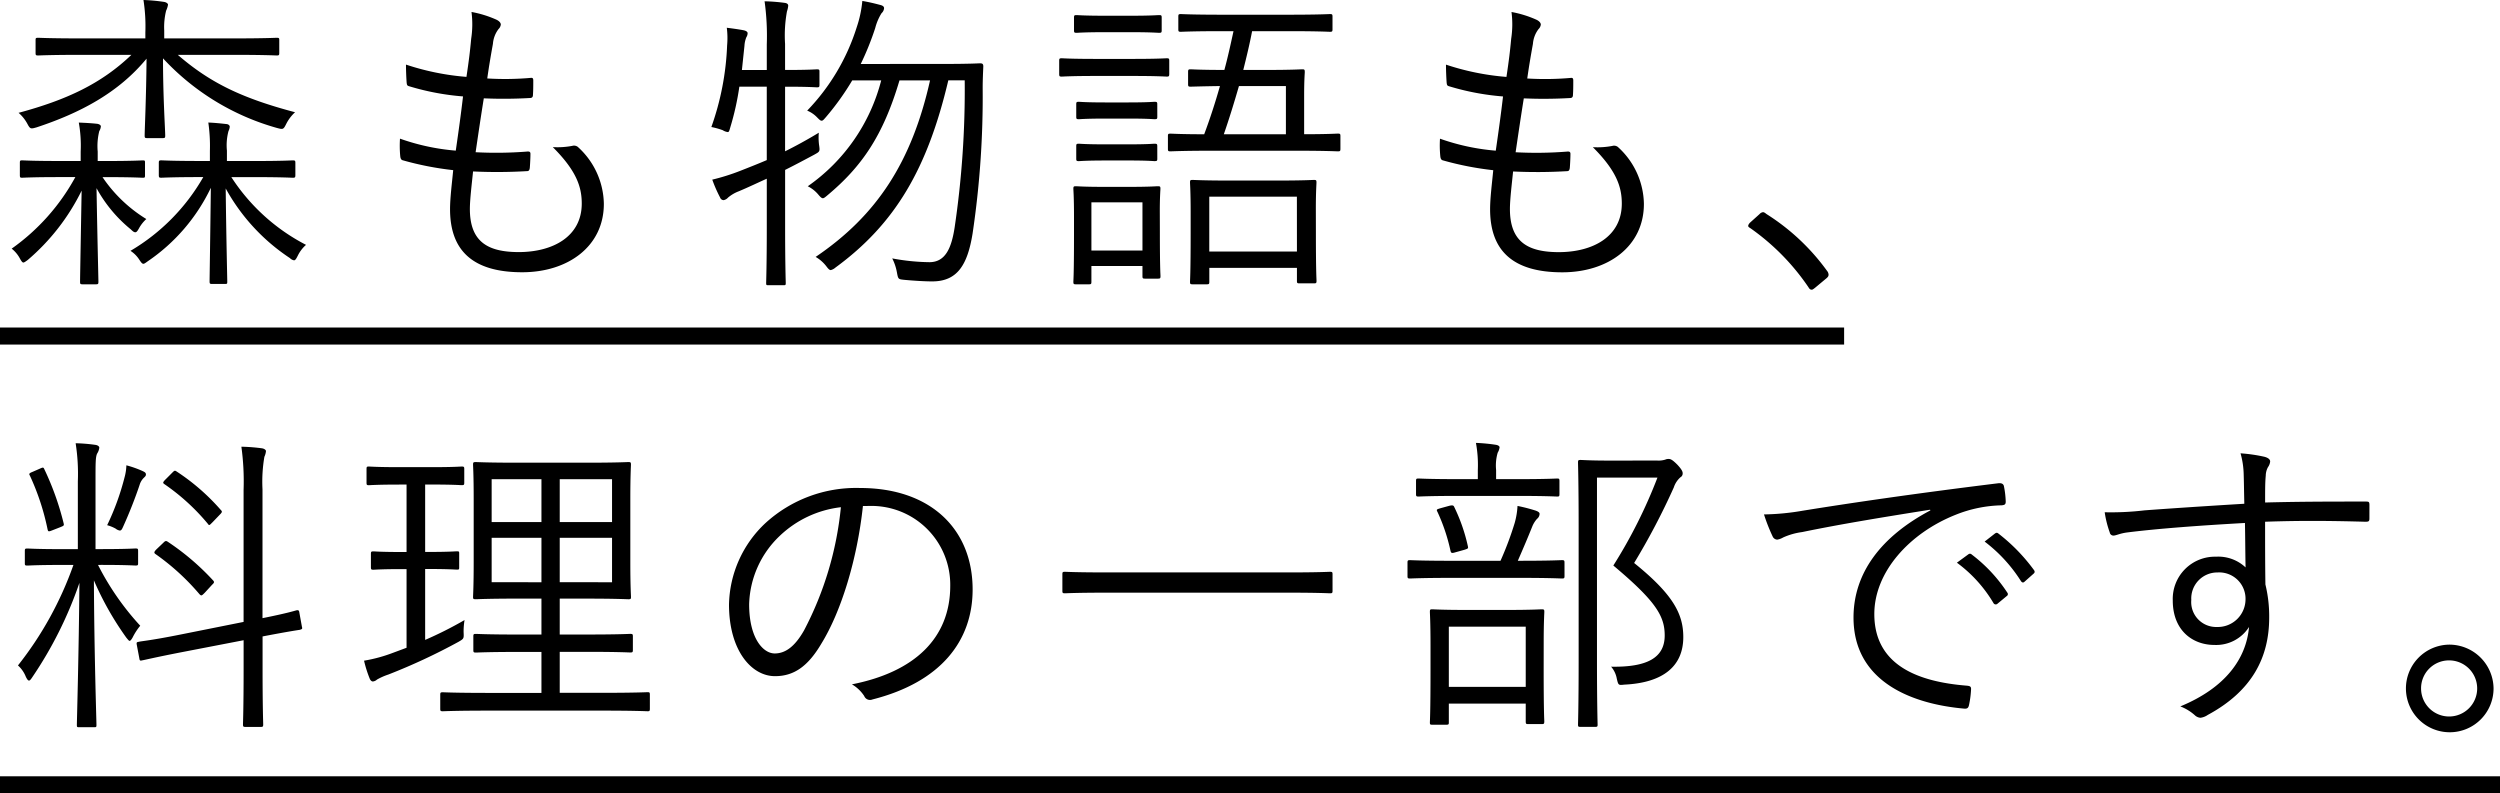
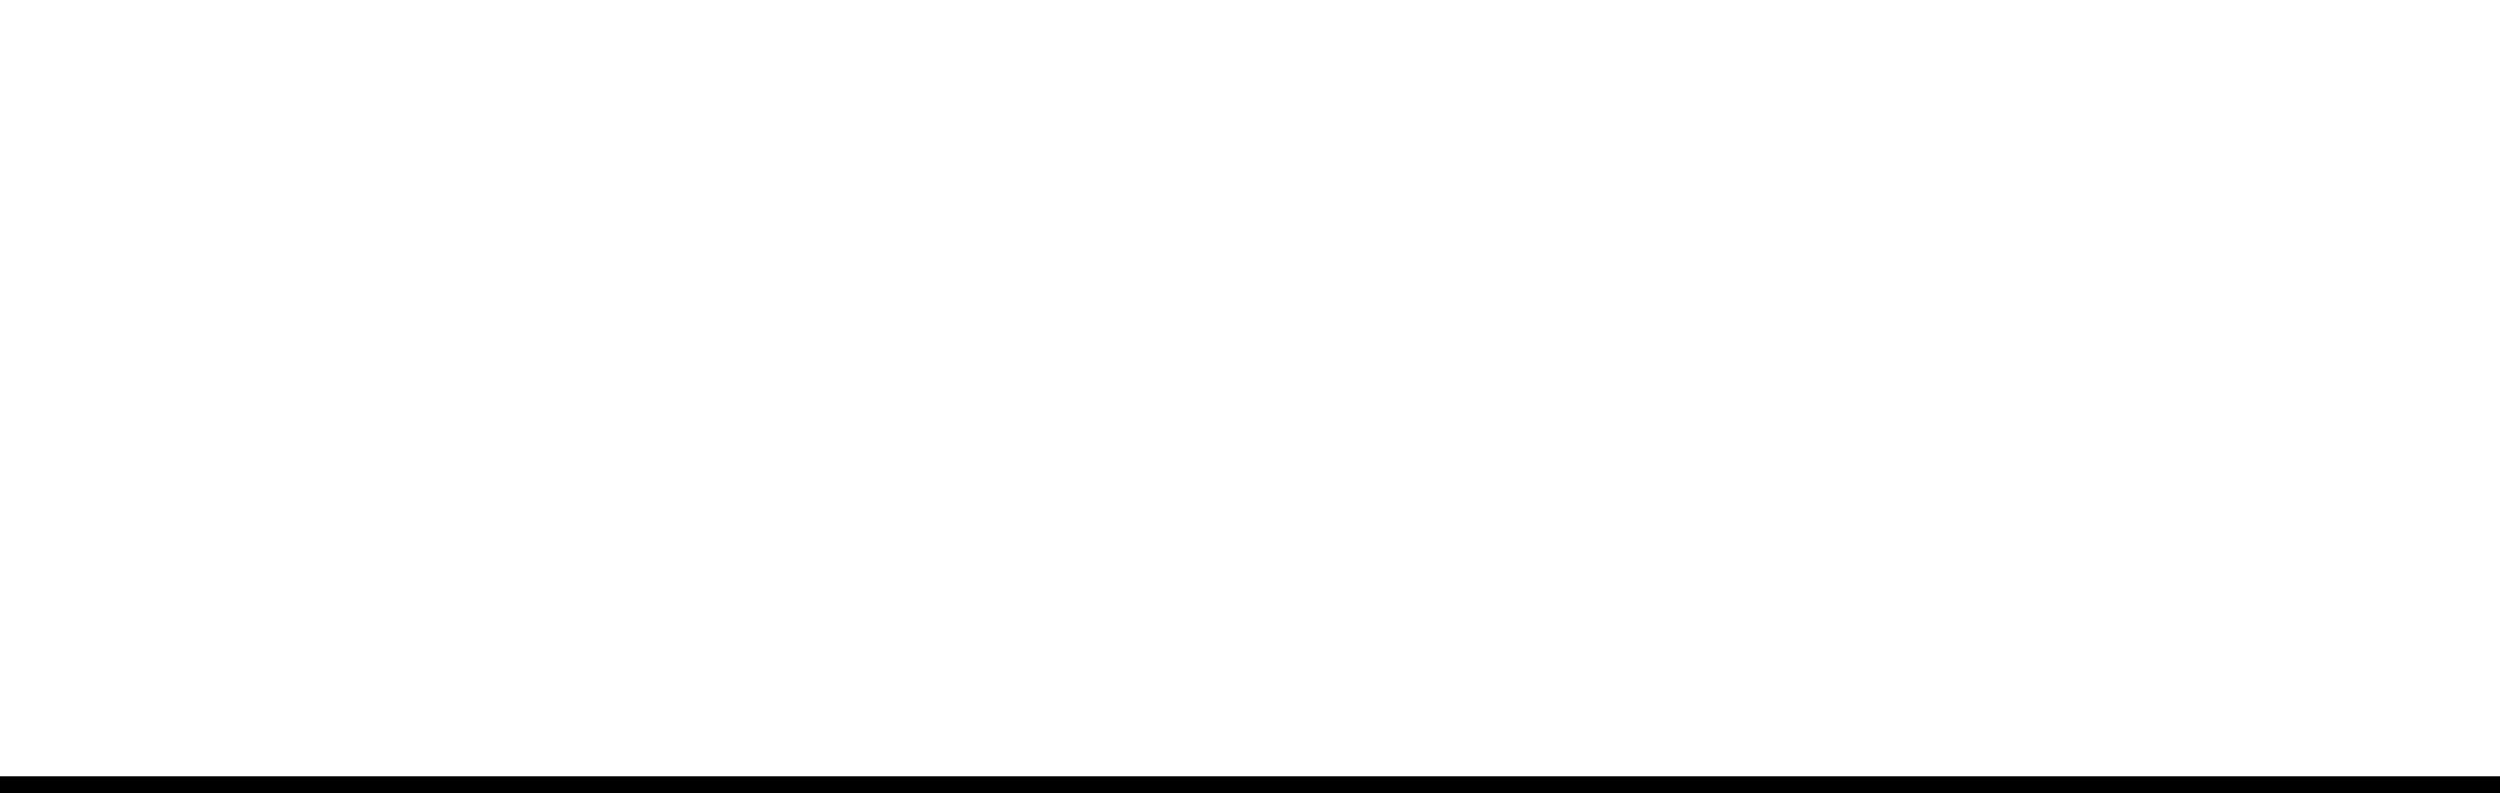
<svg xmlns="http://www.w3.org/2000/svg" width="293.5" height="93.137" viewBox="0 0 293.5 93.137">
  <g id="グループ_1222" data-name="グループ 1222" transform="translate(-5341 -5716.753)">
-     <path id="パス_2267" data-name="パス 2267" d="M27.38-24.309c3.7,0,4.921.074,5.106.074.259,0,.3-.037.3-.3v-1.517c0-.222-.037-.259-.3-.259-.185,0-1.406.074-5.106.074h-8.1v-.925a8.068,8.068,0,0,1,.222-2.331,2.579,2.579,0,0,0,.222-.7c0-.148-.222-.3-.481-.333a21.392,21.392,0,0,0-2.4-.222,20.123,20.123,0,0,1,.222,3.811v.7H9.583c-3.7,0-4.884-.074-5.106-.074-.259,0-.3.037-.3.259v1.517c0,.259.037.3.3.3.222,0,1.406-.074,5.106-.074h5.846c-3.552,3.4-7.622,5.291-13.246,6.808a4.566,4.566,0,0,1,1.036,1.3c.333.629.407.592,1.073.407,5.143-1.7,9.62-4.07,12.913-8.066-.037,4.588-.222,8.325-.222,9.028,0,.259.037.3.3.3h1.813c.259,0,.3-.037.3-.3,0-.7-.259-4.514-.259-9.065a28.826,28.826,0,0,0,13.394,8.177c.7.185.74.185,1.073-.481a4.777,4.777,0,0,1,1.036-1.369c-6.142-1.628-9.916-3.4-13.764-6.734ZM29.9-9.953c3.256,0,4.292.074,4.477.074.259,0,.3-.037.3-.333v-1.406c0-.259-.037-.3-.3-.3-.185,0-1.221.074-4.477.074H26.64v-1.221a6.5,6.5,0,0,1,.185-2.294,1.372,1.372,0,0,0,.148-.518c0-.111-.111-.259-.333-.3-.7-.074-1.332-.148-2.183-.185a19.406,19.406,0,0,1,.185,3.33v1.184H23.458c-3.256,0-4.292-.074-4.514-.074-.259,0-.3.037-.3.3v1.406c0,.3.037.333.3.333.222,0,1.258-.074,4.514-.074h.407a23.692,23.692,0,0,1-8.547,8.658A3.455,3.455,0,0,1,16.354-.259c.222.333.333.481.481.481.111,0,.259-.111.518-.3a21.731,21.731,0,0,0,7.4-8.621c-.074,6.253-.148,10.582-.148,10.989,0,.259.037.3.3.3h1.517c.259,0,.259-.037.259-.3,0-.407-.111-4.662-.185-10.915A23.183,23.183,0,0,0,34.04-.444a.867.867,0,0,0,.481.259c.148,0,.259-.185.444-.555A4.068,4.068,0,0,1,35.927-2a23.033,23.033,0,0,1-8.769-7.955Zm-17.39,0c3.071,0,4.07.074,4.255.074.259,0,.259-.037.259-.333v-1.406c0-.259,0-.3-.259-.3-.185,0-1.184.074-4.255.074H11.47v-1.11a7.27,7.27,0,0,1,.185-2.4,1.232,1.232,0,0,0,.185-.555c0-.148-.185-.259-.407-.3-.666-.074-1.332-.111-2.183-.148a15.259,15.259,0,0,1,.222,3.4v1.11H6.845c-3.071,0-4.033-.074-4.255-.074s-.259.037-.259.3v1.406c0,.3.037.333.259.333s1.184-.074,4.255-.074h2a24.847,24.847,0,0,1-7.474,8.4A3.7,3.7,0,0,1,2.331-.407c.185.333.3.481.407.481s.259-.111.518-.3a25.408,25.408,0,0,0,6.327-8.14C9.472-2.035,9.4,1.887,9.4,2.331c0,.259.037.3.3.3h1.554c.259,0,.3-.037.3-.3,0-.444-.111-4.514-.222-10.989a16.316,16.316,0,0,0,4.033,4.847c.222.222.37.333.518.333s.259-.148.444-.481a4.191,4.191,0,0,1,.851-1.073,16.738,16.738,0,0,1-5.143-4.921Zm43.031-.666a59.9,59.9,0,0,0,6.327-.037c.185,0,.3-.074.333-.407.037-.444.074-1.221.074-1.628,0-.222-.111-.3-.444-.259a46.047,46.047,0,0,1-5.994.074c.333-2.257.666-4.514.962-6.327a52.886,52.886,0,0,0,5.4-.037c.222,0,.37-.074.37-.37.037-.518.037-1.147.037-1.7,0-.222-.074-.3-.222-.3a34.662,34.662,0,0,1-5.18.074c.222-1.554.407-2.627.666-4.07a3.267,3.267,0,0,1,.666-1.739.864.864,0,0,0,.259-.518c0-.222-.222-.444-.555-.592a12.765,12.765,0,0,0-2.886-.888,11.212,11.212,0,0,1-.037,3.145c-.148,1.591-.259,2.479-.555,4.477a29.922,29.922,0,0,1-7.1-1.443c0,.74.037,1.517.074,2.072.037.37.074.407.333.481a29.729,29.729,0,0,0,6.29,1.184c-.222,1.924-.518,4.07-.851,6.364a25.828,25.828,0,0,1-6.549-1.406A12.919,12.919,0,0,0,46.99-12.4c.037.333.148.444.333.481a36.057,36.057,0,0,0,5.883,1.147c-.148,1.554-.37,3.256-.37,4.588,0,4.884,2.7,7.4,8.473,7.4,5.365,0,9.583-3.034,9.583-8.029a9.188,9.188,0,0,0-3.071-6.7.732.732,0,0,0-.629-.111,9.333,9.333,0,0,1-2.294.148c2.775,2.775,3.4,4.662,3.4,6.623,0,3.885-3.4,5.7-7.4,5.7-3.737,0-5.735-1.295-5.735-5.069C55.167-7.363,55.389-9.139,55.537-10.619Zm45.51-12.617a33.529,33.529,0,0,0,1.7-4.218,6.252,6.252,0,0,1,.74-1.739.906.906,0,0,0,.3-.592c0-.185-.148-.3-.407-.37-.7-.185-1.295-.333-2.146-.481a13.438,13.438,0,0,1-.666,3.108,24.764,24.764,0,0,1-5.809,9.768,3.405,3.405,0,0,1,1.184.814c.259.259.37.37.518.37s.259-.148.518-.444a30.882,30.882,0,0,0,3.071-4.292h3.4A21.726,21.726,0,0,1,94.831-8.88a3.837,3.837,0,0,1,1.258,1c.222.259.37.407.518.407.111,0,.259-.111.518-.333,4.033-3.367,6.549-6.993,8.473-13.5h3.589c-2.146,9.546-6.216,15.836-13.431,20.72A4.314,4.314,0,0,1,97.014.518c.222.3.37.444.518.444a1.334,1.334,0,0,0,.555-.3c7.03-5.143,10.8-11.618,13.246-21.978h1.924a110.156,110.156,0,0,1-1.184,17.279c-.37,2.4-1.073,4.07-2.96,4.07a24.908,24.908,0,0,1-4.366-.444,5.85,5.85,0,0,1,.555,1.665c.148.777.148.777.851.851,1.184.111,2.442.185,3.293.185,2.96,0,4.144-1.961,4.736-5.624a108.91,108.91,0,0,0,1.184-17.094c0-.814.037-1.665.074-2.516,0-.259-.074-.37-.37-.37-.185,0-1.184.074-4.292.074Zm-4.847.888c0-.222-.037-.259-.3-.259-.185,0-.962.074-3.552.074h-.185V-25.6a15.67,15.67,0,0,1,.222-3.811,2.746,2.746,0,0,0,.148-.666c0-.185-.148-.3-.407-.333a21.275,21.275,0,0,0-2.368-.185,29.582,29.582,0,0,1,.259,5.069v3H87.1l.3-2.849a3.083,3.083,0,0,1,.222-1,.9.9,0,0,0,.148-.481c0-.111-.111-.259-.444-.333-.555-.111-1.369-.222-2-.3a9.61,9.61,0,0,1,.037,2.072,32.108,32.108,0,0,1-1.85,9.583,8.947,8.947,0,0,1,1.332.37,1.478,1.478,0,0,0,.592.222c.148,0,.185-.148.3-.555A32.072,32.072,0,0,0,86.8-20.572h3.219v8.621c-1.036.444-2.072.851-3.108,1.258A24.982,24.982,0,0,1,83.62-9.657a16.318,16.318,0,0,0,.925,2.109.449.449,0,0,0,.407.3.94.94,0,0,0,.518-.3,4.276,4.276,0,0,1,1.258-.74c1.147-.481,2.22-1,3.293-1.48v5.735c0,4.366-.074,6.29-.074,6.512,0,.259.037.259.3.259h1.7c.259,0,.3,0,.3-.259,0-.185-.074-2.146-.074-6.549V-10.8c1.184-.592,2.294-1.184,3.4-1.776.666-.37.7-.37.592-1.11a6.658,6.658,0,0,1-.037-1.48c-1.406.851-2.7,1.554-3.959,2.183v-7.585h.185c2.59,0,3.367.074,3.552.074.259,0,.3-.037.3-.3Zm61.161,7.585c0-.259-.037-.3-.3-.3-.185,0-1.221.074-3.959.074v-4.551c0-1.887.074-2.553.074-2.738,0-.3-.037-.333-.3-.333-.185,0-1.184.074-4.07.074h-2.849c.37-1.48.74-3,1.036-4.551h4.366c3.441,0,4.588.074,4.773.074.259,0,.3-.037.3-.3v-1.48c0-.259-.037-.3-.3-.3-.185,0-1.332.074-4.773.074h-7.955c-3.441,0-4.588-.074-4.773-.074-.259,0-.3.037-.3.3v1.48c0,.259.037.3.3.3.185,0,1.332-.074,4.773-.074h1.406c-.333,1.517-.666,3.071-1.073,4.551-2.849,0-3.774-.074-3.959-.074-.259,0-.3.037-.3.333v1.406c0,.259.037.3.3.3.148,0,1.036-.037,3.441-.074-.555,1.961-1.184,3.885-1.85,5.661-2.738,0-3.774-.074-3.959-.074-.259,0-.3.037-.3.3v1.48c0,.259.037.3.3.3.222,0,1.406-.074,4.995-.074h9.657c3.589,0,4.81.074,5,.074.259,0,.3-.037.3-.3Zm-6.4-.222h-7.289c.629-1.813,1.221-3.737,1.776-5.661h5.513Zm3.515,8.732c0-2,.074-2.849.074-3.071,0-.259-.037-.3-.3-.3-.185,0-1.221.074-4.292.074h-5.624c-3.071,0-4.107-.074-4.329-.074-.259,0-.3.037-.3.3,0,.222.074,1.073.074,3.478v2.405c0,4.773-.074,5.55-.074,5.772,0,.259.037.3.3.3h1.665c.259,0,.3-.037.3-.3V.7h10.286V2.22c0,.259.037.3.3.3h1.7c.259,0,.3-.037.3-.3,0-.222-.074-1-.074-5.7Zm-2.22,5.032H141.969V-7.659h10.286Zm-16.1-4.736c0-1.7.074-2.479.074-2.627,0-.259-.037-.3-.3-.3-.222,0-.925.074-3.293.074h-3.071c-2.331,0-3.071-.074-3.256-.074-.259,0-.3.037-.3.3,0,.185.074.962.074,3.219v2.257c0,4.514-.074,5.254-.074,5.439,0,.259.037.3.3.3h1.517c.259,0,.3-.037.3-.3V.481h5.994V1.665c0,.259.037.3.3.3h1.517c.259,0,.3-.037.3-.3,0-.185-.074-.888-.074-5.217Zm-2.035,4.625h-5.994V-6.993h5.994Zm3.145-22.274c0-.259-.037-.3-.3-.3-.185,0-1.073.074-3.885.074h-4.551c-2.812,0-3.7-.074-3.885-.074-.259,0-.3.037-.3.3v1.517c0,.3.037.333.3.333.185,0,1.073-.074,3.885-.074h4.551c2.812,0,3.7.074,3.885.074.259,0,.3-.037.3-.333Zm-.888-5.069c0-.259-.037-.3-.3-.3-.222,0-.888.074-3.256.074h-3.182c-2.368,0-3.071-.074-3.256-.074-.259,0-.3.037-.3.3v1.48c0,.259.037.3.3.3.185,0,.888-.074,3.256-.074h3.182c2.368,0,3.034.074,3.256.074.259,0,.3-.037.3-.3Zm-.518,15.1c0-.259-.037-.3-.333-.3-.185,0-.777.074-3.034.074h-2.775c-2.257,0-2.886-.074-3.071-.074-.259,0-.3.037-.3.3v1.443c0,.259.037.3.3.3.185,0,.814-.074,3.071-.074H132.5c2.257,0,2.849.074,3.034.074.3,0,.333-.037.333-.3Zm0-4.921c0-.259-.037-.3-.333-.3-.185,0-.777.074-3.034.074h-2.775c-2.257,0-2.886-.074-3.071-.074-.259,0-.3.037-.3.3v1.443c0,.259.037.3.3.3.185,0,.814-.074,3.071-.074H132.5c2.257,0,2.849.074,3.034.074.3,0,.333-.037.333-.3Zm41.773,7.881a59.9,59.9,0,0,0,6.327-.037c.185,0,.3-.074.333-.407.037-.444.074-1.221.074-1.628,0-.222-.111-.3-.444-.259a46.047,46.047,0,0,1-5.994.074c.333-2.257.666-4.514.962-6.327a52.886,52.886,0,0,0,5.4-.037c.222,0,.37-.074.37-.37.037-.518.037-1.147.037-1.7,0-.222-.074-.3-.222-.3a34.662,34.662,0,0,1-5.18.074c.222-1.554.407-2.627.666-4.07a3.267,3.267,0,0,1,.666-1.739.864.864,0,0,0,.259-.518c0-.222-.222-.444-.555-.592a12.765,12.765,0,0,0-2.886-.888,11.211,11.211,0,0,1-.037,3.145c-.148,1.591-.259,2.479-.555,4.477a29.922,29.922,0,0,1-7.1-1.443c0,.74.037,1.517.074,2.072.037.37.074.407.333.481a29.729,29.729,0,0,0,6.29,1.184c-.222,1.924-.518,4.07-.851,6.364a25.828,25.828,0,0,1-6.549-1.406,12.92,12.92,0,0,0,.037,2.072c.037.333.148.444.333.481a36.057,36.057,0,0,0,5.883,1.147c-.148,1.554-.37,3.256-.37,4.588,0,4.884,2.7,7.4,8.473,7.4,5.365,0,9.583-3.034,9.583-8.029a9.188,9.188,0,0,0-3.071-6.7.732.732,0,0,0-.629-.111,9.333,9.333,0,0,1-2.294.148c2.775,2.775,3.4,4.662,3.4,6.623,0,3.885-3.4,5.7-7.4,5.7-3.737,0-5.735-1.295-5.735-5.069C177.267-7.363,177.489-9.139,177.637-10.619Zm27.787,6.031c-.148.185-.185.259-.185.37,0,.074.074.148.259.259a26.941,26.941,0,0,1,6.808,6.919c.148.259.259.3.407.3.074,0,.185-.074.37-.222l1.332-1.11c.222-.185.259-.3.259-.444a.79.79,0,0,0-.185-.444,25.63,25.63,0,0,0-7.1-6.66c-.185-.148-.3-.222-.407-.222a.643.643,0,0,0-.407.222ZM11.914,35.572c2.886,0,3.811.074,4,.074.259,0,.3-.037.3-.259V33.944c0-.259-.037-.3-.3-.3-.185,0-1.11.074-4,.074h-.7V25.73c0-2.109,0-2.812.185-3.219a1.622,1.622,0,0,0,.259-.7c0-.148-.185-.3-.481-.333A19.2,19.2,0,0,0,8.88,21.29a23.178,23.178,0,0,1,.259,4.477v7.955H7.215c-2.886,0-3.774-.074-4-.074-.259,0-.3.037-.3.3v1.443c0,.222.037.259.3.259.222,0,1.11-.074,4-.074H8.621a40.932,40.932,0,0,1-6.512,11.8,3.5,3.5,0,0,1,.925,1.332c.148.3.259.444.37.444s.222-.148.37-.37a46.5,46.5,0,0,0,5.55-11.1c-.074,8.547-.3,16.169-.3,16.687,0,.259.037.259.3.259h1.7c.259,0,.3,0,.3-.259,0-.518-.259-8.177-.3-16.983a35.8,35.8,0,0,0,3.811,6.734c.185.222.3.37.37.37.111,0,.222-.148.37-.407a7.265,7.265,0,0,1,.888-1.369,31.652,31.652,0,0,1-4.958-7.141ZM35.15,41.2c-.037-.259-.074-.333-.333-.3-.259.074-1.221.37-4,.925V26.692a17.331,17.331,0,0,1,.222-3.811,2.032,2.032,0,0,0,.185-.666c0-.148-.222-.3-.481-.333a21.278,21.278,0,0,0-2.405-.185,29.582,29.582,0,0,1,.259,5.069v15.5l-7.4,1.48c-3.478.7-4.625.777-4.884.851-.259.037-.3.074-.259.333l.3,1.591c.037.259.074.333.333.259.259-.037,1.406-.333,4.847-1L28.6,44.415V47.93c0,4.329-.074,6.179-.074,6.364,0,.259.037.3.3.3H30.6c.259,0,.3-.037.3-.3,0-.185-.074-2.072-.074-6.4V43.971c3.071-.592,4.144-.74,4.366-.777.259-.074.333-.111.259-.333ZM18.389,33.722c-.333.333-.333.444-.111.592a27.543,27.543,0,0,1,5.143,4.7c.222.222.259.185.629-.185l.814-.888c.259-.259.37-.333.111-.592a29.135,29.135,0,0,0-5.254-4.477c-.222-.148-.3-.148-.555.111Zm1.073-8.214c-.37.37-.37.444-.148.592a25.1,25.1,0,0,1,5.069,4.625c.185.259.185.222.592-.185l.851-.888c.3-.3.259-.37.074-.555a25.087,25.087,0,0,0-5.143-4.477c-.222-.148-.259-.148-.518.111Zm-2.331-.555c0-.222-.185-.3-.407-.407a12.224,12.224,0,0,0-1.887-.666,5.892,5.892,0,0,1-.222,1.443A29.785,29.785,0,0,1,12.58,30.91a4.371,4.371,0,0,1,1,.407,1.026,1.026,0,0,0,.481.222c.185,0,.259-.148.407-.481.74-1.628,1.443-3.441,1.924-4.884a1.9,1.9,0,0,1,.481-.814C17.02,25.212,17.131,25.138,17.131,24.953Zm-13.32-.3c-.37.148-.444.222-.3.444a28.5,28.5,0,0,1,2.072,6.29c.074.3.111.3.592.111l.851-.333c.444-.185.518-.185.444-.481a32.931,32.931,0,0,0-2.257-6.327c-.111-.259-.148-.259-.555-.074ZM76.294,50.816c0-.259-.037-.3-.259-.3-.185,0-1.48.074-5.254.074H65.712v-4.81h3.441c3.478,0,4.625.074,4.847.074.259,0,.3-.037.3-.3V43.971c0-.259-.037-.3-.3-.3-.222,0-1.369.074-4.847.074H65.712V39.531h3.219c3.441,0,4.625.074,4.847.074.259,0,.3-.037.3-.259S74,38.088,74,35.276V27.8c0-2.775.074-3.811.074-4,0-.259-.037-.3-.3-.3-.222,0-1.406.074-4.847.074H60.717c-3.441,0-4.662-.074-4.847-.074-.3,0-.333.037-.333.3,0,.222.074,1.221.074,4v7.474c0,2.812-.074,3.848-.074,4.07s.037.259.333.259c.185,0,1.406-.074,4.847-.074h2.849v4.218H60.717c-3.478,0-4.625-.074-4.847-.074-.259,0-.3.037-.3.3v1.591c0,.259.037.3.3.3.222,0,1.369-.074,4.847-.074h2.849v4.81H57.239c-3.774,0-5.069-.074-5.254-.074-.259,0-.3.037-.3.3v1.628c0,.259.037.3.3.3.185,0,1.48-.074,5.254-.074H70.781c3.774,0,5.069.074,5.254.074.222,0,.259-.037.259-.3Zm-4.44-13.209H65.712V32.39h6.142Zm0-7.067H65.712V25.508h6.142Zm-8.288,7.067H57.72V32.39h5.846Zm0-7.067H57.72V25.508h5.846ZM49.913,36.053h.407c2.4,0,3.108.074,3.33.074.259,0,.259-.037.259-.3V34.277c0-.259,0-.3-.259-.3-.222,0-.925.074-3.33.074h-.407V26.137h.74c2.627,0,3.367.074,3.552.074.259,0,.3-.037.3-.3V24.324c0-.259-.037-.3-.3-.3-.185,0-.925.074-3.552.074H46.879c-2.59,0-3.367-.074-3.589-.074s-.259.037-.259.3v1.591c0,.259.037.3.259.3s1-.074,3.589-.074h.851v7.918h-.592c-2.4,0-3.108-.074-3.293-.074-.259,0-.3.037-.3.3v1.554c0,.259.037.3.3.3.185,0,.888-.074,3.293-.074h.592V45.3l-1.591.592a17.634,17.634,0,0,1-3.4.925,14.161,14.161,0,0,0,.666,2.109c.111.259.259.333.37.333a.826.826,0,0,0,.481-.222,7.3,7.3,0,0,1,1.332-.592A70.689,70.689,0,0,0,53.835,44.6c.629-.37.629-.37.592-1.147a8.334,8.334,0,0,1,.111-1.406,45.017,45.017,0,0,1-4.625,2.331Zm52.1-7.4a9.253,9.253,0,0,1,9.546,9.361c0,6.179-4.218,10.138-11.544,11.581a4.3,4.3,0,0,1,1.443,1.369.732.732,0,0,0,.962.407c8.029-2.035,11.766-6.882,11.766-12.913,0-7.067-4.921-11.914-13.209-11.914a15.775,15.775,0,0,0-11.1,4.107,13.437,13.437,0,0,0-4.292,9.583c0,5.365,2.627,8.4,5.4,8.4,2.183,0,3.848-1.11,5.439-3.811,2.331-3.774,4.218-9.916,4.884-16.169Zm-3.293.148a39.288,39.288,0,0,1-4.329,14.467c-1.073,1.887-2.183,2.7-3.441,2.7-1.332,0-3-1.739-3-5.772A11.471,11.471,0,0,1,91.5,32.205,12.466,12.466,0,0,1,98.716,28.8Zm57.72,7.881c0-.259-.037-.3-.3-.3-.185,0-1.369.074-4.884.074H129.907c-3.515,0-4.7-.074-4.884-.074-.259,0-.3.037-.3.3v1.924c0,.259.037.3.3.3.185,0,1.369-.074,4.884-.074h21.349c3.515,0,4.7.074,4.884.074.259,0,.3-.037.3-.3Zm24.79,7.955c0-2.368.074-3.367.074-3.552,0-.259-.037-.3-.3-.3-.222,0-1.184.074-4.07.074h-4.773c-2.886,0-3.811-.074-4.033-.074s-.259.037-.259.3c0,.222.074,1.184.074,4v2.738c0,5.18-.074,6.031-.074,6.253s.037.259.259.259h1.665c.259,0,.3-.037.3-.259v-2.22h9.028v2.072c0,.3.037.333.3.333H181c.259,0,.3-.037.3-.333,0-.185-.074-1.036-.074-6.179Zm-2.109,5.254h-9.028V42.824h9.028Zm9.731-26.566c-2.183,0-3.071-.074-3.293-.074-.259,0-.3.037-.3.3,0,.222.074,2.331.074,7.474V46.894c0,5.143-.074,7.215-.074,7.437s.037.259.3.259h1.7c.259,0,.3-.037.3-.259,0-.185-.074-2.442-.074-7.474V25.323h7.1a58.511,58.511,0,0,1-5.18,10.323c5.032,4.218,6.031,5.957,6.031,8.214,0,2.664-2.146,3.737-6.29,3.663a2.935,2.935,0,0,1,.666,1.406c.185.777.185.777.888.7,4.588-.222,6.919-2.183,6.919-5.587,0-2.7-1.184-4.995-5.772-8.695a81.147,81.147,0,0,0,4.662-8.88,2.684,2.684,0,0,1,.777-1.184.5.5,0,0,0,.259-.481c0-.185-.111-.444-.629-1-.555-.555-.777-.666-1-.666a.868.868,0,0,0-.407.074,2.648,2.648,0,0,1-.962.111Zm-5.18,11.988c0-.259-.037-.3-.3-.3-.222,0-1.332.074-4.81.074h-.37c.629-1.443,1.184-2.738,1.7-4.033a3.067,3.067,0,0,1,.555-.888.772.772,0,0,0,.3-.592c0-.148-.148-.259-.444-.37a19.887,19.887,0,0,0-2.146-.555,9.022,9.022,0,0,1-.333,2,37.966,37.966,0,0,1-1.665,4.44h-5.809c-3.478,0-4.625-.074-4.81-.074-.259,0-.3.037-.3.3v1.554c0,.259.037.3.3.3.185,0,1.332-.074,4.81-.074h8.214c3.478,0,4.588.074,4.81.074.259,0,.3-.037.3-.3Zm-.592-9.583c0-.259-.037-.3-.259-.3s-1.295.074-4.625.074h-2.553V24.435a5.407,5.407,0,0,1,.185-2.035,1.613,1.613,0,0,0,.222-.629c0-.148-.185-.259-.444-.3a20.815,20.815,0,0,0-2.331-.222,14.388,14.388,0,0,1,.222,3.182v1.073h-2.331c-3.367,0-4.44-.074-4.625-.074-.259,0-.3.037-.3.3v1.517c0,.259.037.3.3.3.185,0,1.258-.074,4.625-.074h7.03c3.33,0,4.4.074,4.625.074s.259-.037.259-.3Zm-13.949,3.182c-.481.148-.518.148-.37.444a21.6,21.6,0,0,1,1.517,4.514c.074.3.111.37.592.222l1.073-.3c.444-.148.444-.148.37-.481a20.6,20.6,0,0,0-1.591-4.551c-.074-.185-.222-.222-.629-.111Zm57.5.259c-5.809,3.071-9.028,7.363-9.028,12.58,0,7.474,6.734,10.138,12.987,10.693.407.037.518-.111.592-.518a11.067,11.067,0,0,0,.222-1.776c0-.3-.111-.37-.592-.407-5.4-.444-10.767-2.257-10.767-8.4,0-4.958,4.144-9.509,9.546-11.655a15.317,15.317,0,0,1,5.4-1.11c.37-.037.481-.111.481-.444a10.522,10.522,0,0,0-.222-1.85c-.074-.222-.259-.333-.629-.3-9.916,1.221-17.427,2.331-22.94,3.219a28.938,28.938,0,0,1-4.588.444,20.485,20.485,0,0,0,1.036,2.627.627.627,0,0,0,.518.333,2.054,2.054,0,0,0,.7-.259,7.962,7.962,0,0,1,2.22-.629c4.662-.962,9.472-1.739,15.022-2.627Zm3.108,6.142a15.975,15.975,0,0,1,4.292,4.736.3.3,0,0,0,.481.074l1.073-.888a.267.267,0,0,0,.074-.407,17.955,17.955,0,0,0-4.181-4.477.287.287,0,0,0-.37-.037Zm3.256-2.479a17.672,17.672,0,0,1,4.255,4.625c.148.222.3.222.444.074l1-.888c.185-.148.222-.259.111-.444a21.266,21.266,0,0,0-4.218-4.329c-.148-.111-.259-.074-.407.037Zm45.177-4.292c0-.37-.074-.407-.407-.407-4.107,0-7.733,0-11.84.111,0-1.628,0-2.331.074-3.145a2.168,2.168,0,0,1,.259-1,1.379,1.379,0,0,0,.259-.666c0-.259-.259-.444-.666-.555a18.674,18.674,0,0,0-2.812-.407,9.816,9.816,0,0,1,.37,2.479c.037,1.184.037,1.924.074,3.441-4.921.3-8.732.555-11.729.777a33.1,33.1,0,0,1-4.662.222,12.044,12.044,0,0,0,.592,2.368.433.433,0,0,0,.444.37c.3,0,.74-.259,1.628-.37,3.515-.444,8.51-.814,13.8-1.11.037,1.739.037,3.4.074,5.217a4.67,4.67,0,0,0-3.478-1.258,4.957,4.957,0,0,0-5.069,5.143c0,3.515,2.331,5.217,4.884,5.217a4.577,4.577,0,0,0,4.07-2.109c-.333,3.737-2.775,7.141-8.066,9.324a5.508,5.508,0,0,1,1.7,1.036,1.073,1.073,0,0,0,.666.3,1.94,1.94,0,0,0,.851-.333c5.217-2.812,7.215-6.771,7.215-11.433a15.788,15.788,0,0,0-.444-3.885c-.037-2.479-.037-5.032-.037-7.363,4.181-.148,7.807-.111,11.766,0,.37,0,.481-.037.481-.37ZM260.332,36.46a3.091,3.091,0,0,1,3.293,3.145,3.262,3.262,0,0,1-3.367,3.256,2.926,2.926,0,0,1-3-3.182A3.054,3.054,0,0,1,260.332,36.46Zm27.195,8.473a5.144,5.144,0,1,0,5.217,5.143A5.2,5.2,0,0,0,287.527,44.933Zm0,1.85a3.293,3.293,0,1,1-3.293,3.293A3.277,3.277,0,0,1,287.527,46.783Z" transform="translate(5341 5747.5)" />
-     <path id="パス_2268" data-name="パス 2268" d="M0,0H216.5" transform="translate(5341 5756.204)" fill="none" stroke="#000" stroke-width="2" />
    <path id="パス_2269" data-name="パス 2269" d="M0,0H293.5" transform="translate(5341 5808.89)" fill="none" stroke="#000" stroke-width="2" />
  </g>
</svg>